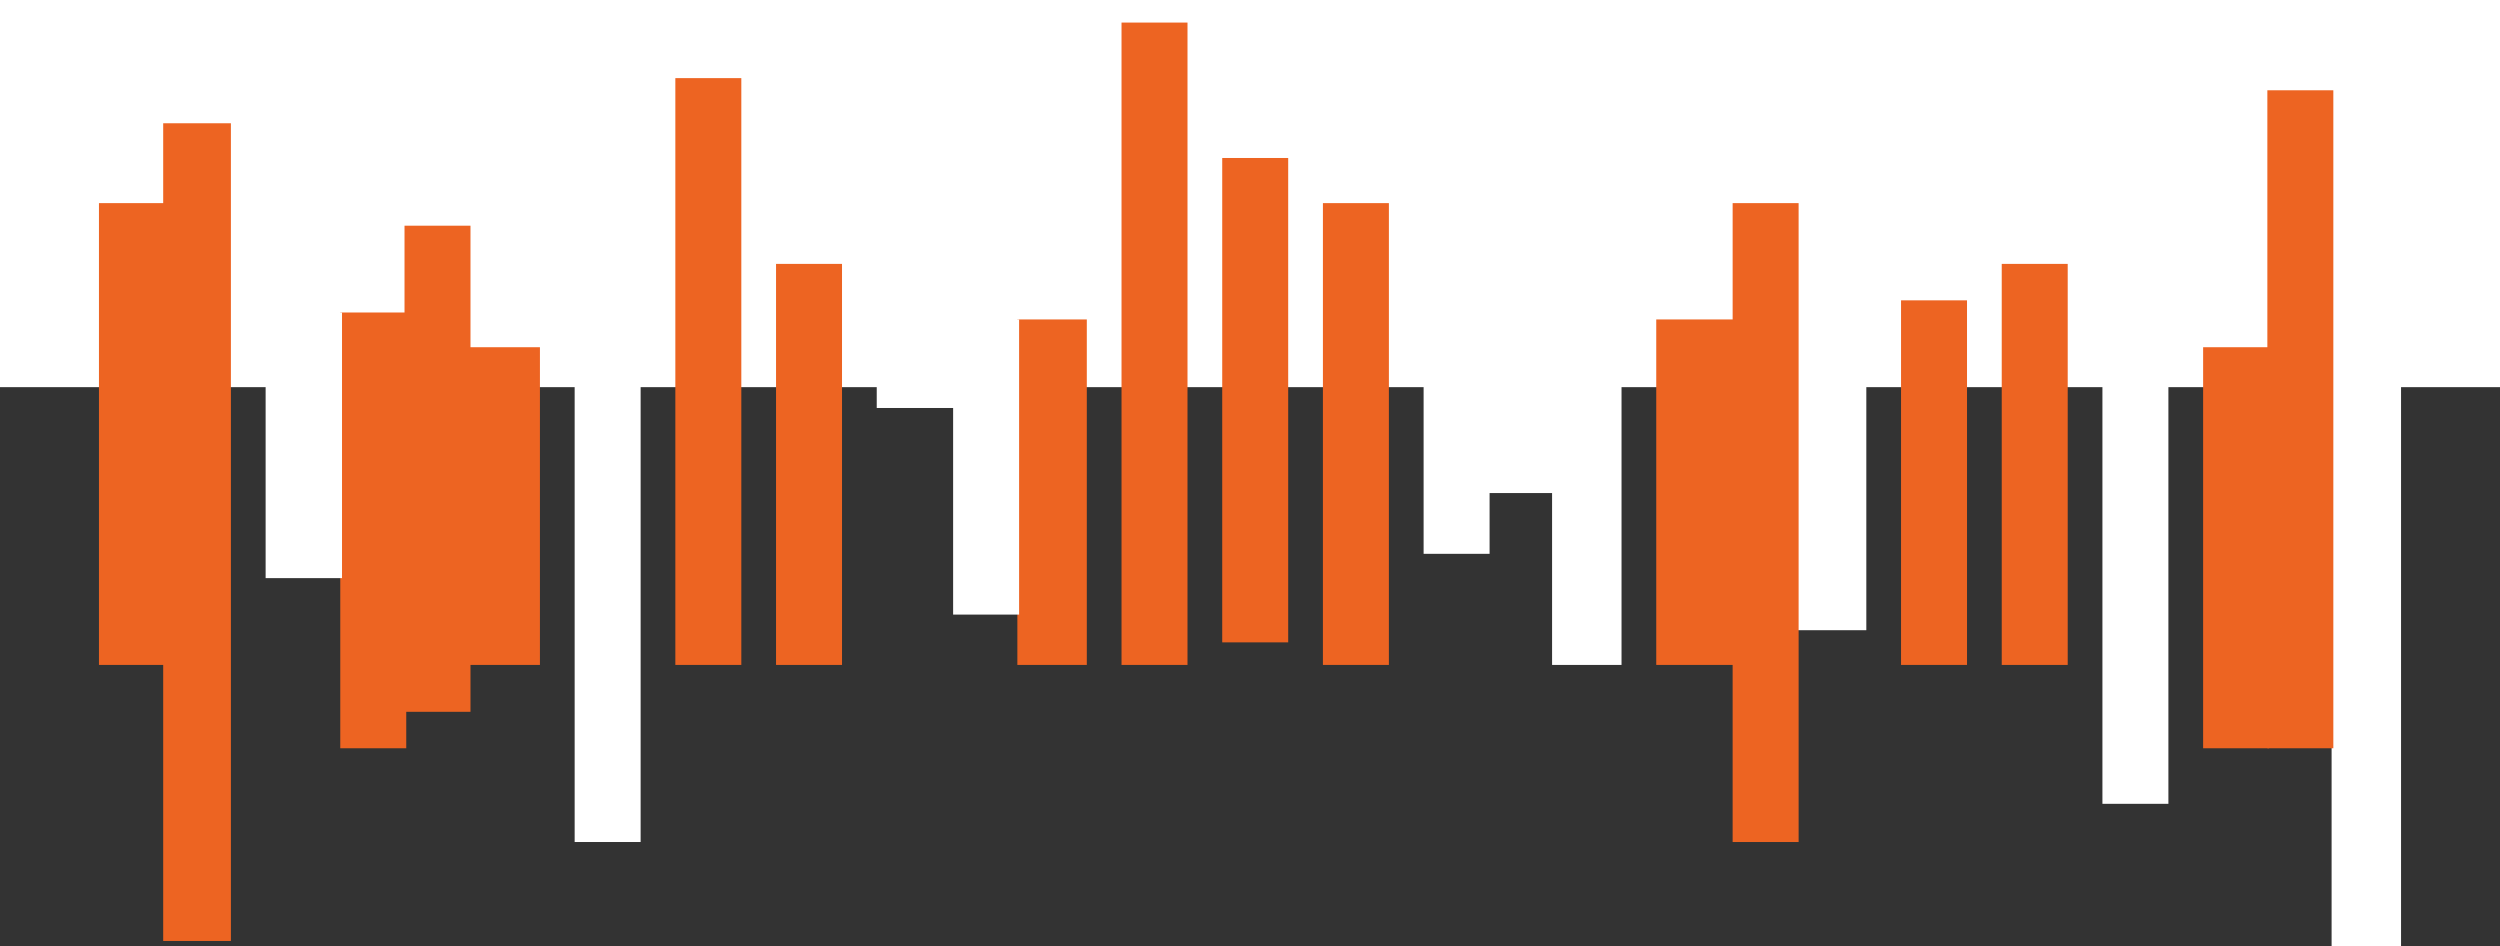
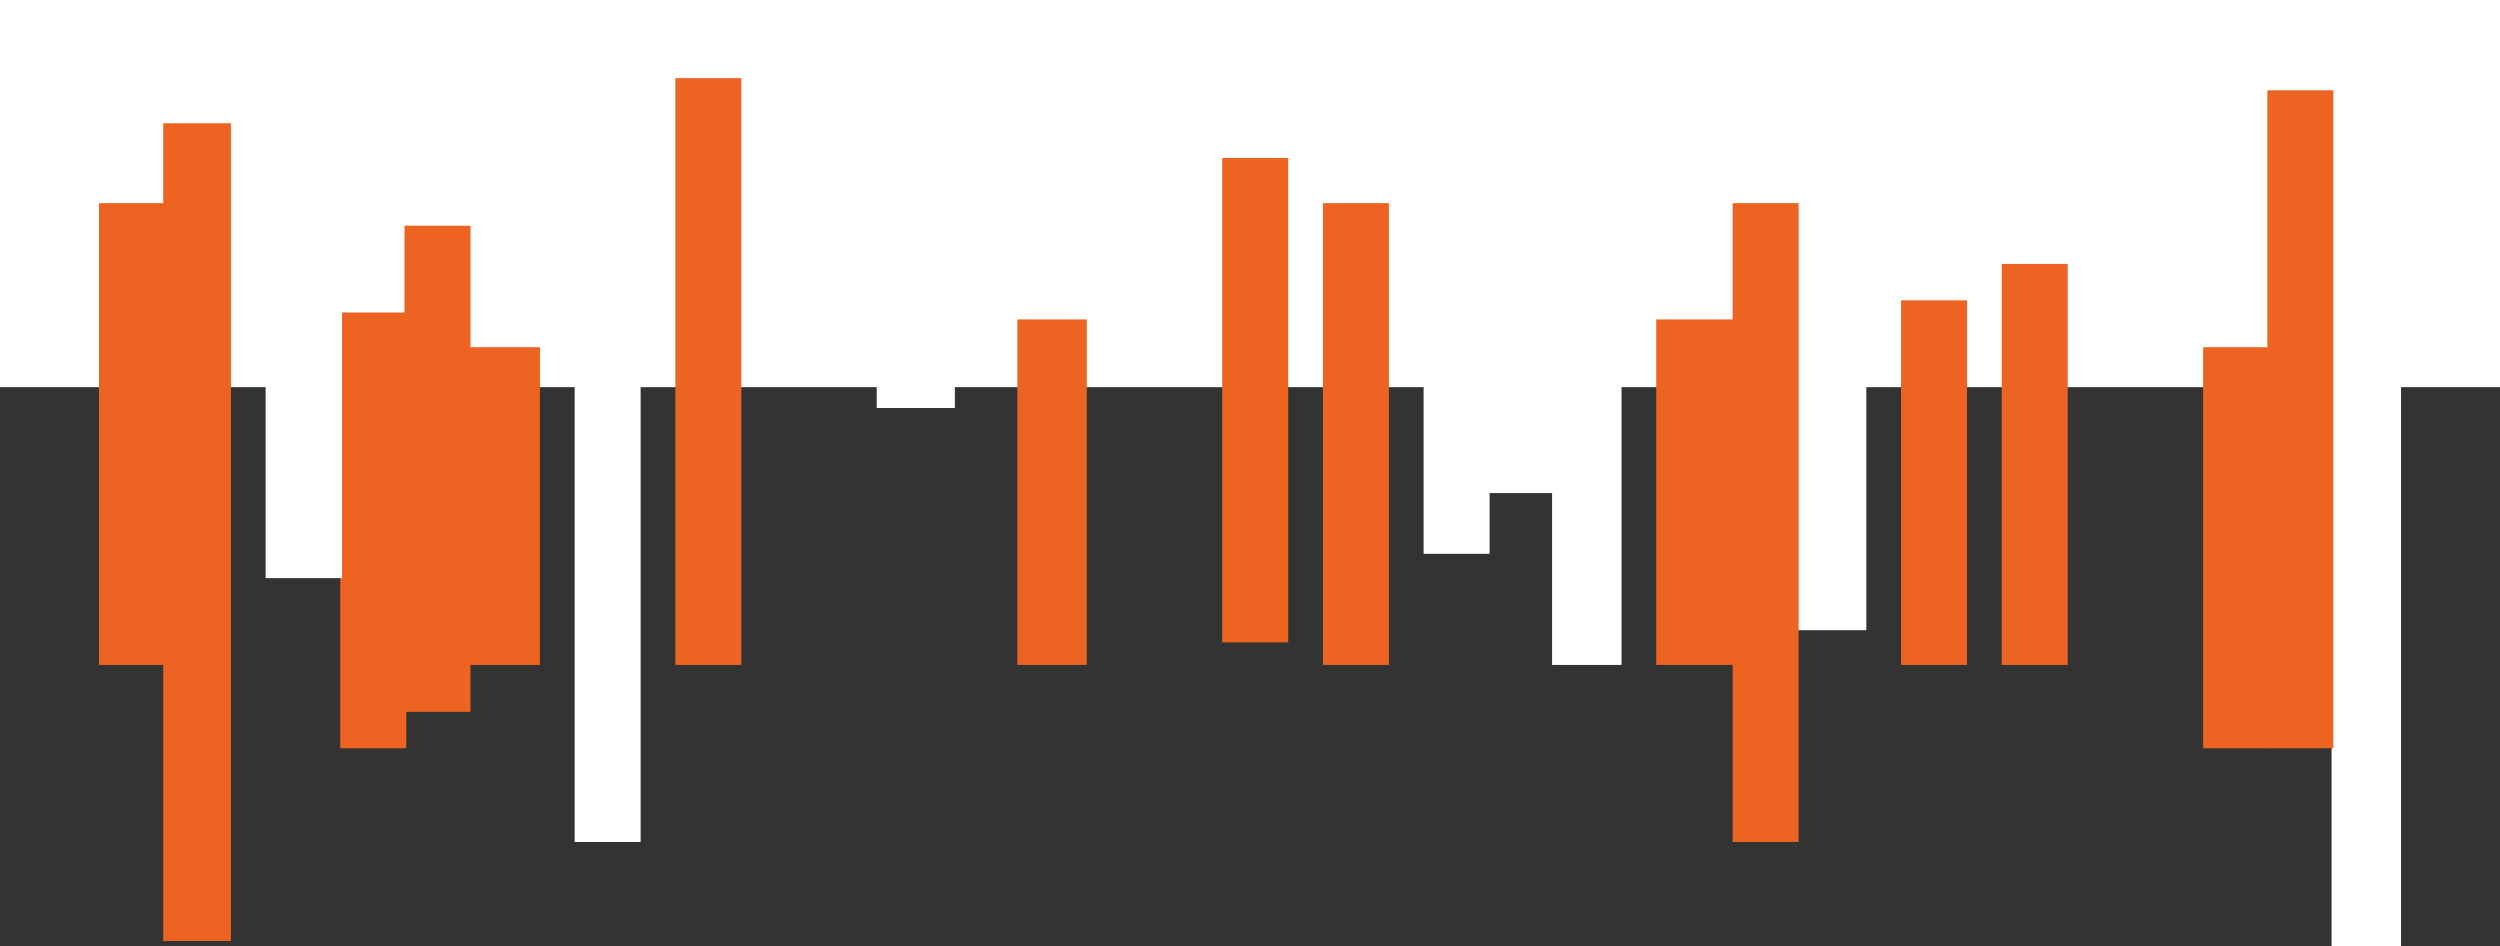
<svg xmlns="http://www.w3.org/2000/svg" width="1440" height="545" viewBox="0 0 1440 545" fill="none">
  <rect x="0" y="0" width="1440" height="545" fill="#333333" stroke="none" />
  <path d="M4.79221e-05 0H360H720H1080H1440L1440 223H0L4.79221e-05 0Z" fill="white" />
  <rect x="704" y="91" width="38" height="279" fill="#ED6422" />
  <rect x="1343" y="101" width="40" height="444" fill="white" />
-   <rect x="1211" y="91" width="38" height="372" fill="white" />
  <rect x="1035" y="153" width="40" height="210" fill="white" />
  <rect x="1306" y="52" width="38" height="379" fill="#ED6422" />
  <rect x="1269" y="200" width="38" height="231" fill="#ED6422" />
  <rect x="1153" y="152" width="38" height="231" fill="#ED6422" />
  <rect x="1095" y="173" width="38" height="210" fill="#ED6422" />
  <rect x="998" y="117" width="38" height="368" fill="#ED6422" />
-   <rect x="447" y="152" width="38" height="231" fill="#ED6422" />
  <rect x="389" y="45" width="38" height="338" fill="#ED6422" />
  <rect x="270" y="200" width="41" height="183" fill="#ED6422" />
  <rect x="233" y="130" width="38" height="280" fill="#ED6422" />
  <rect x="196" y="180" width="38" height="251" fill="#ED6422" />
  <rect x="153" y="180" width="44" height="153" fill="white" />
  <rect x="331" y="167" width="38" height="318" fill="white" />
  <rect x="57" y="117" width="38" height="266" fill="#ED6422" />
  <rect x="94" y="71" width="39" height="471" fill="#ED6422" />
  <rect x="762" y="117" width="38" height="266" fill="#ED6422" />
-   <rect x="646" y="13" width="38" height="370" fill="#ED6422" />
  <rect x="586" y="184" width="40" height="199" fill="#ED6422" />
-   <rect x="549" y="184" width="38" height="170" fill="white" />
  <rect x="505" y="203" width="45" height="32" fill="white" />
  <rect x="894" y="117" width="40" height="266" fill="white" />
  <rect x="857" y="117" width="38" height="167" fill="white" />
  <rect x="820" y="152" width="38" height="167" fill="white" />
  <rect x="954" y="184" width="45" height="199" fill="#ED6422" />
</svg>